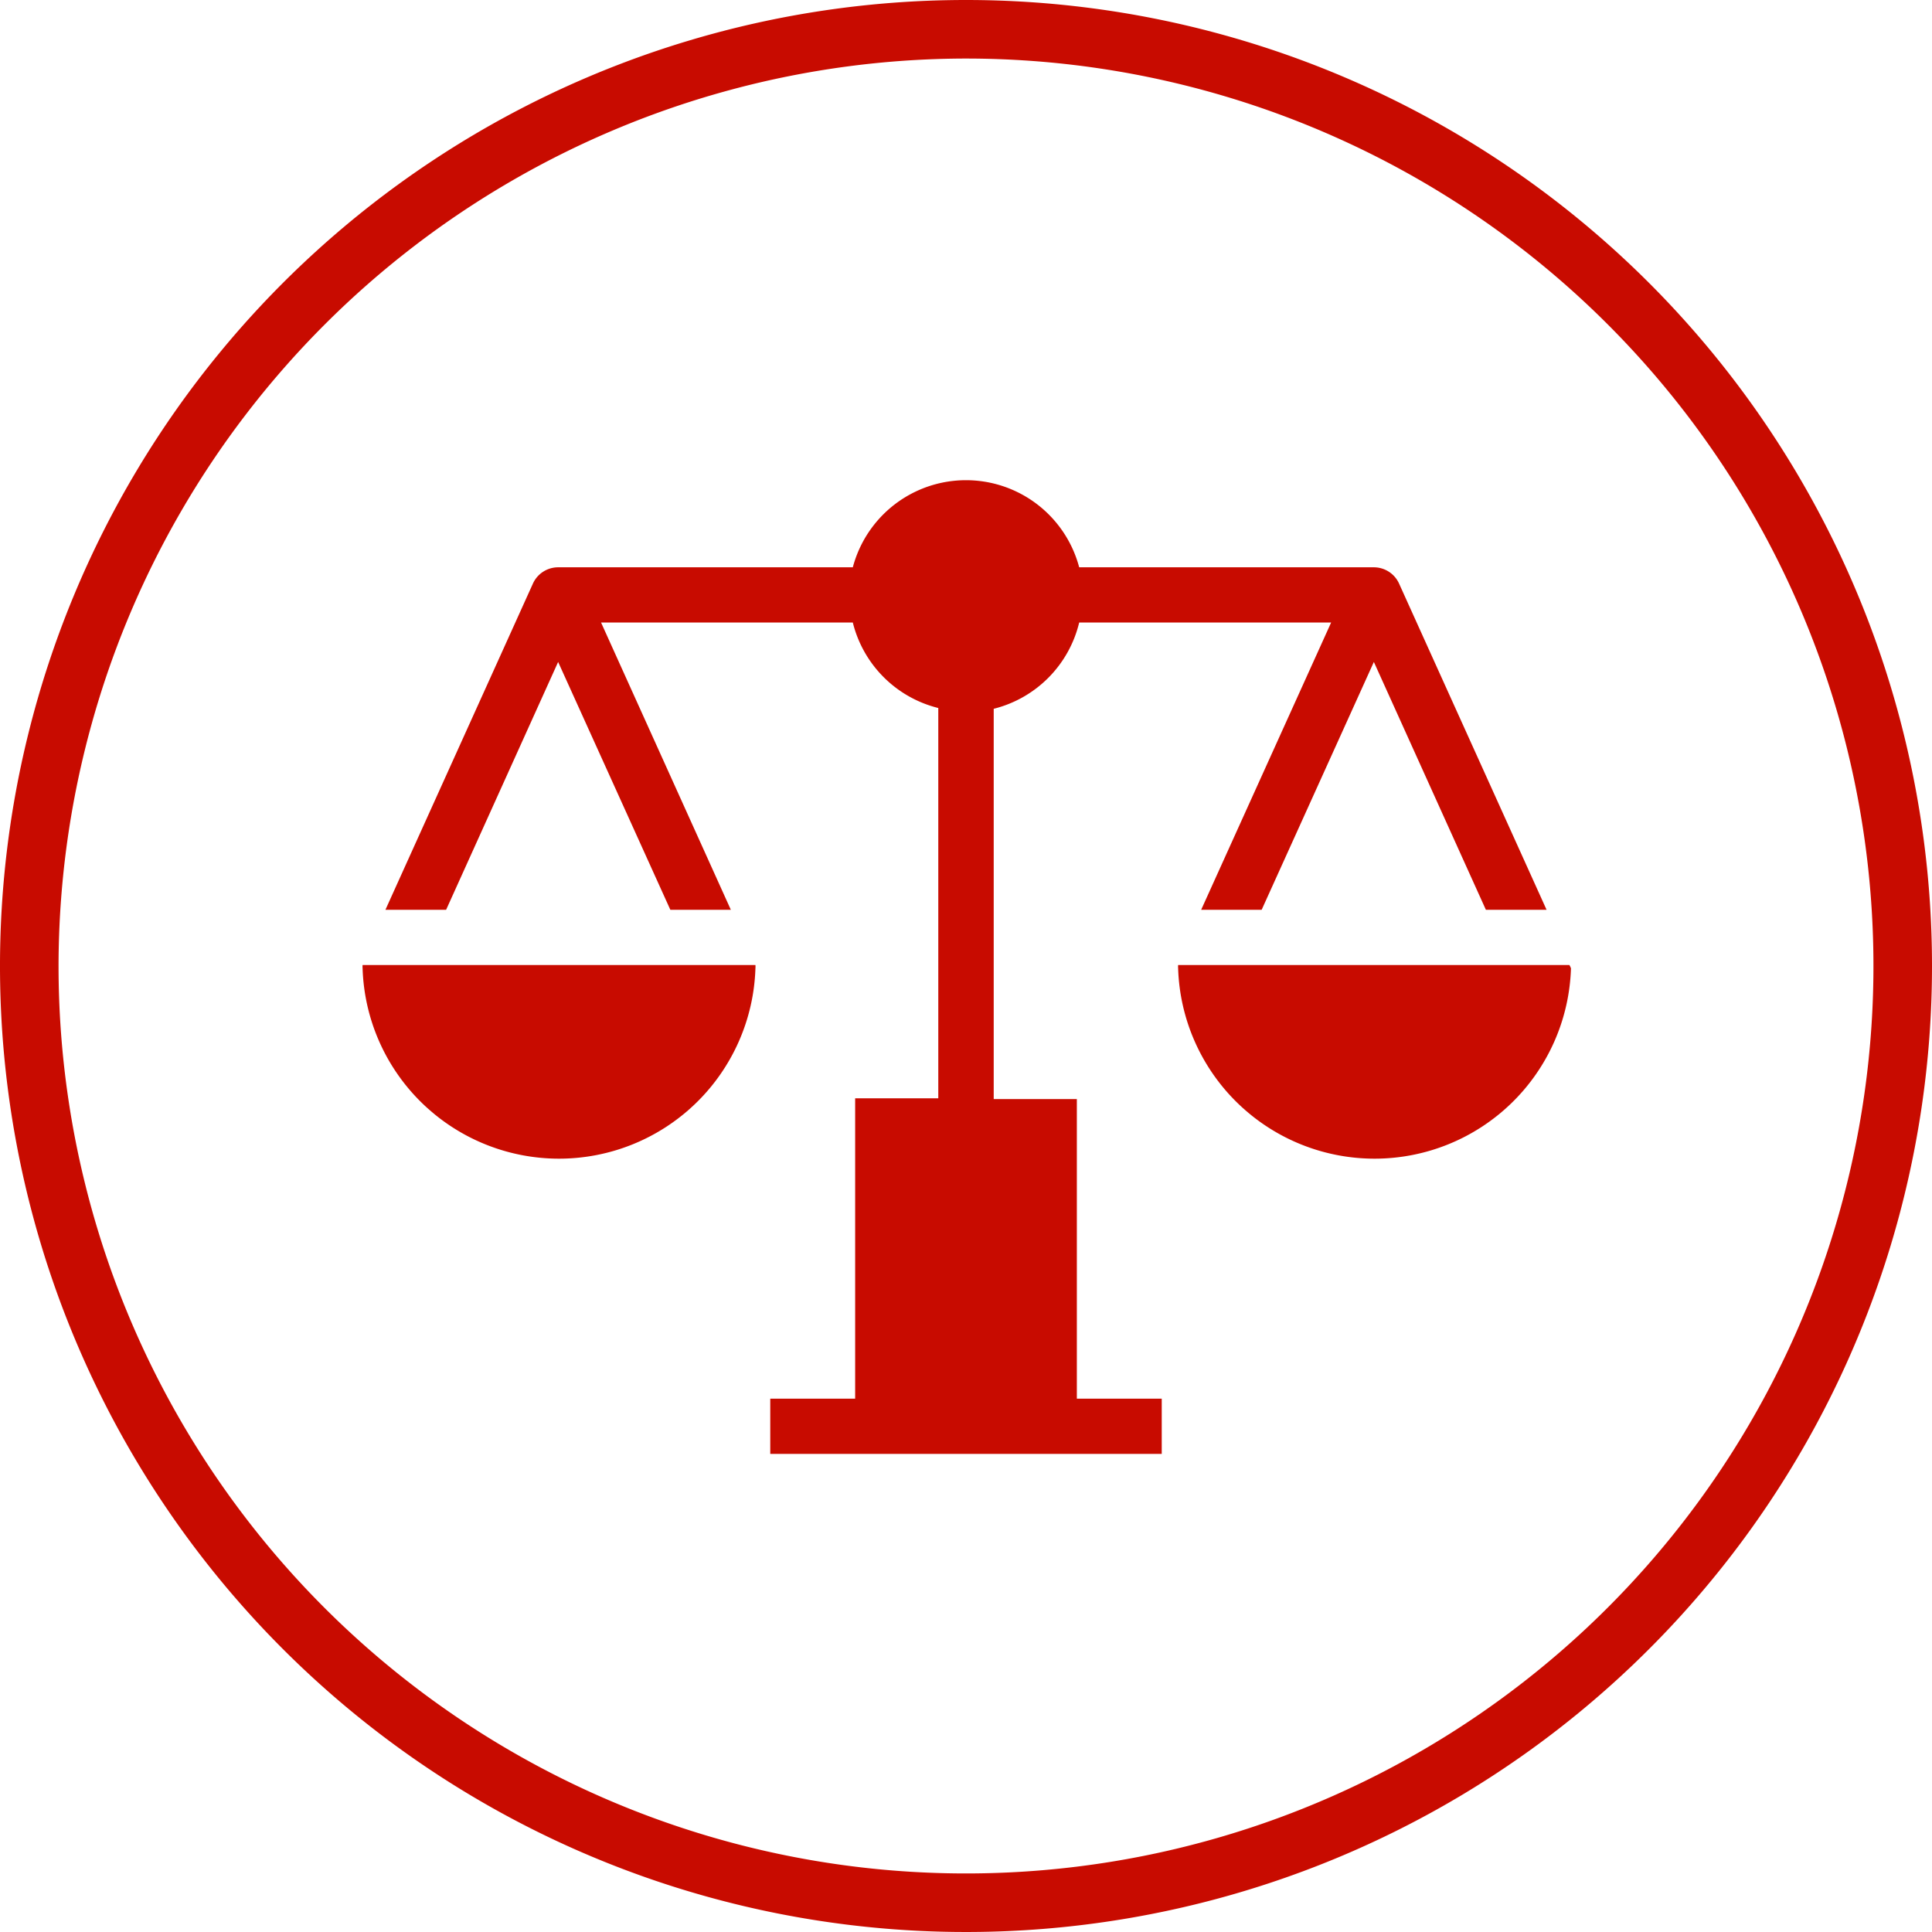
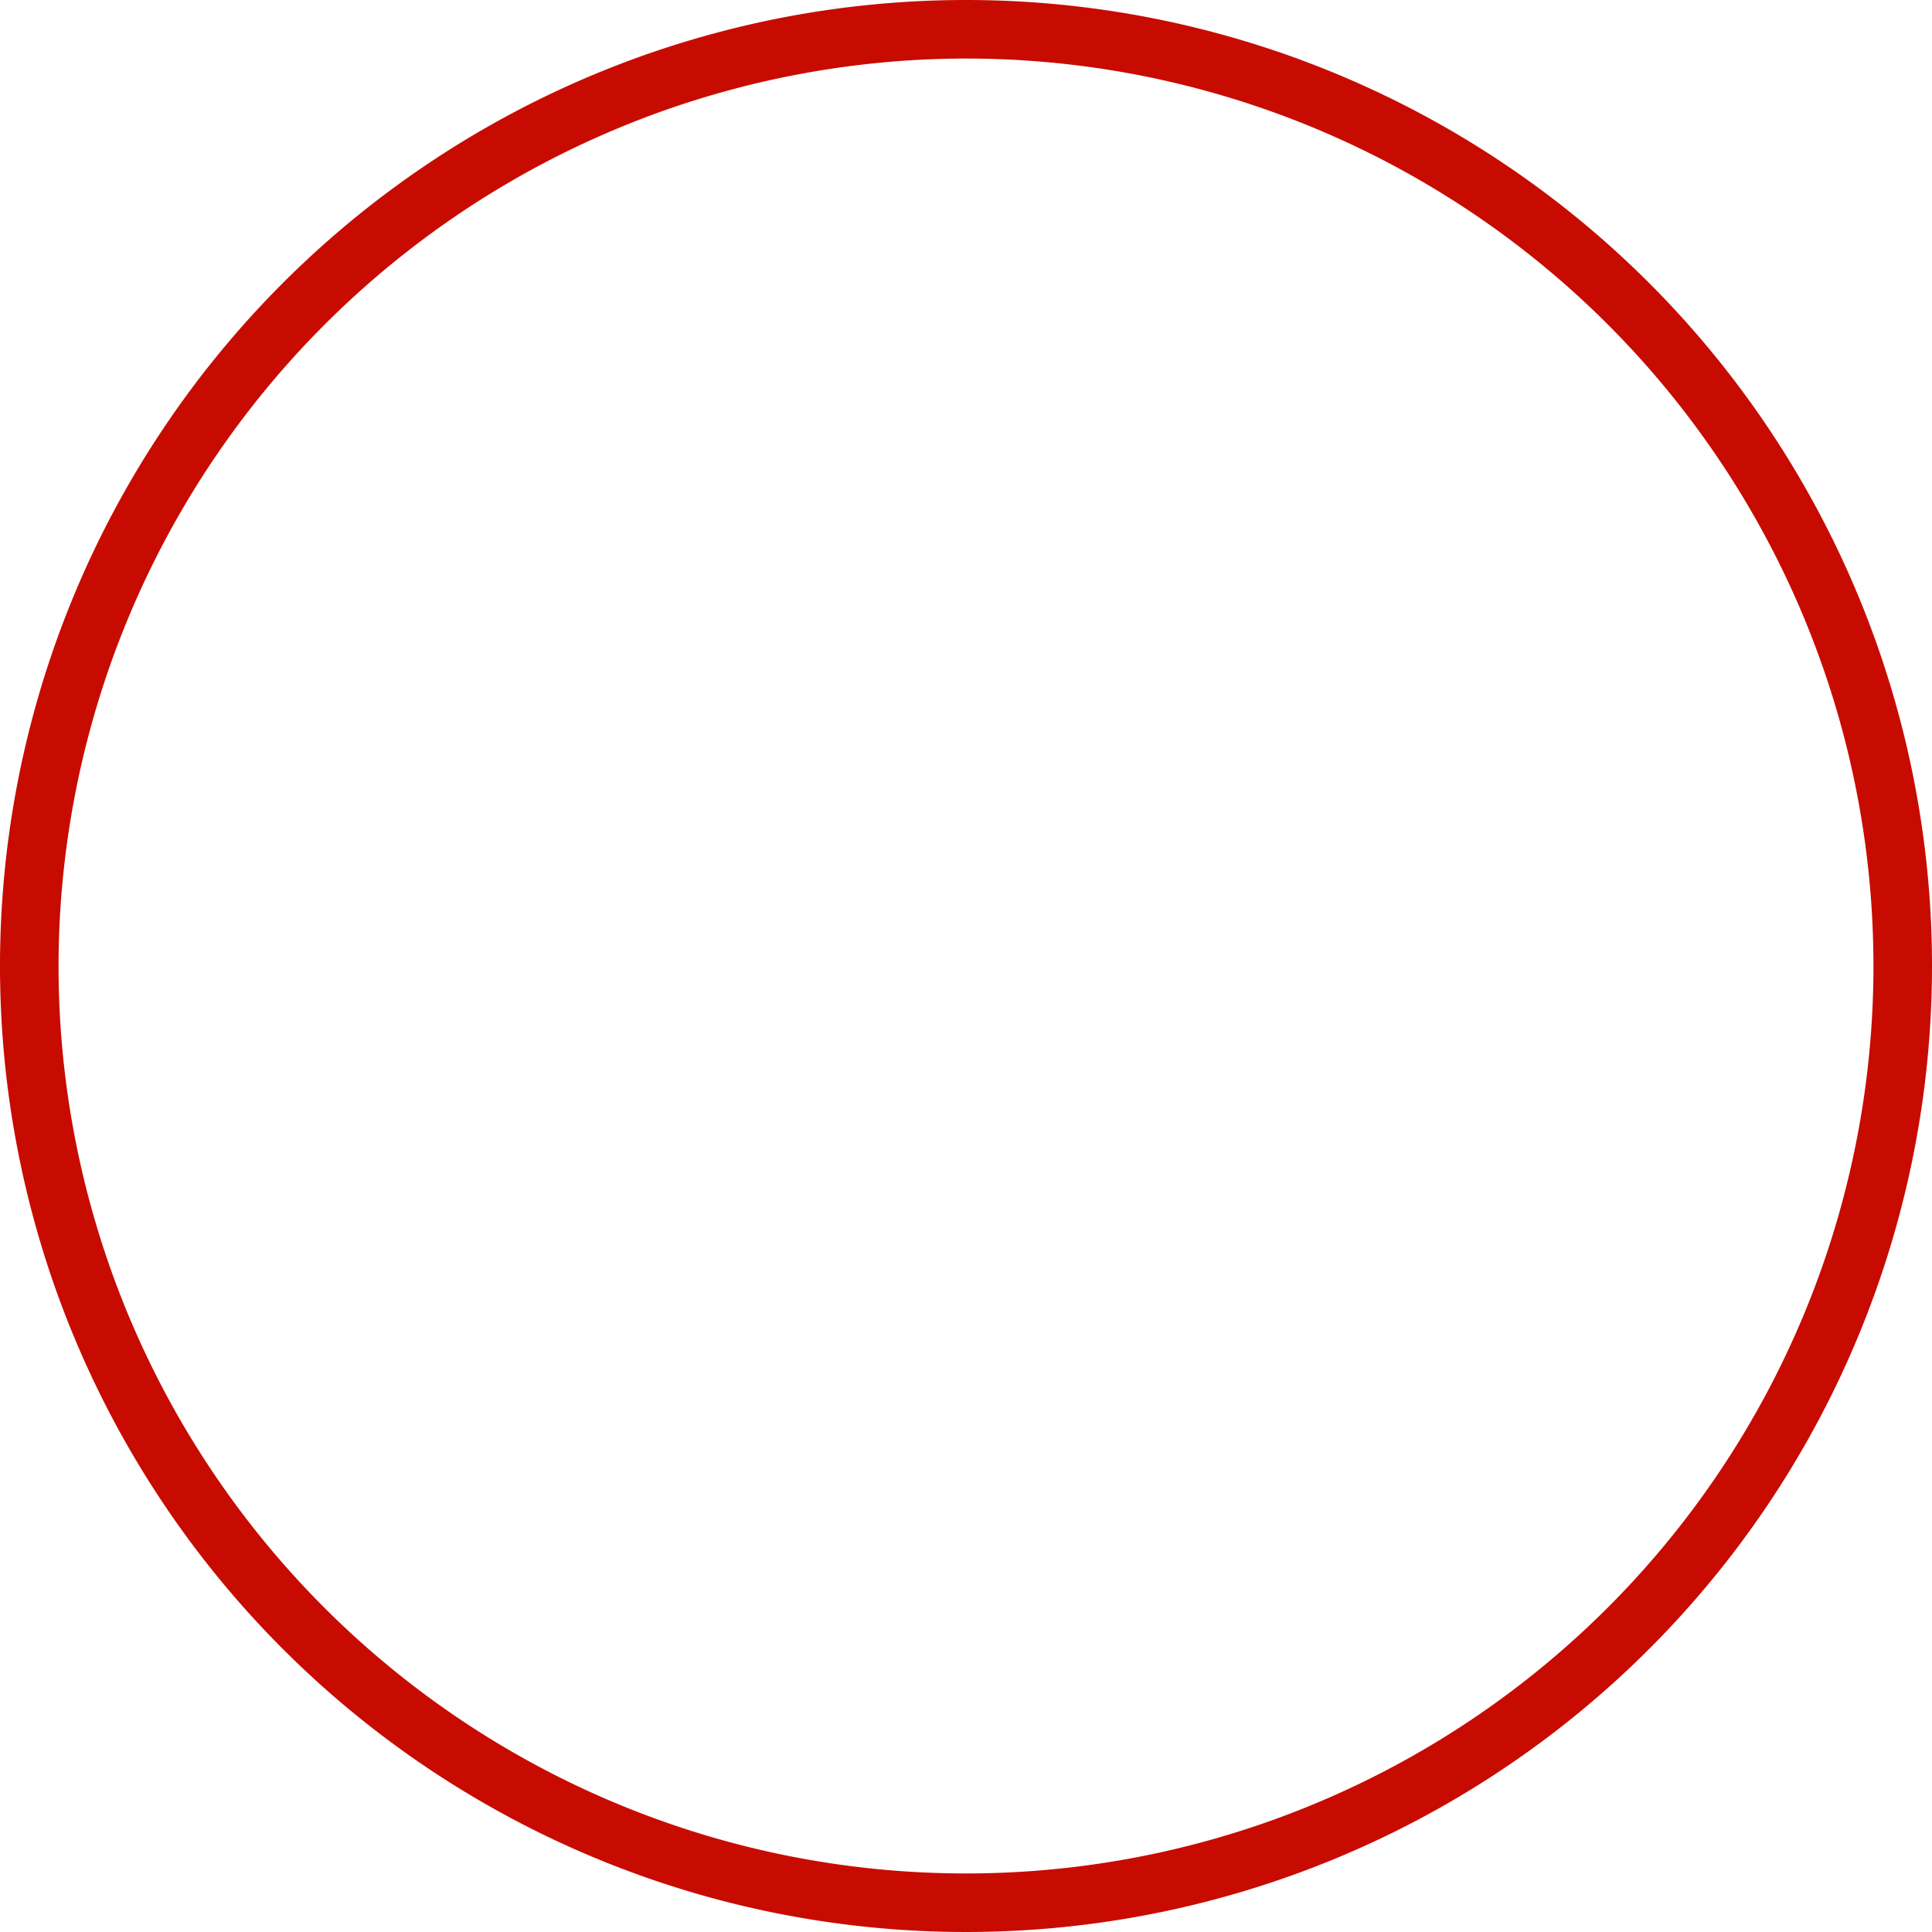
<svg xmlns="http://www.w3.org/2000/svg" viewBox="0 0 99 99">
  <defs>
    <style>.cls-1{fill:#c80b00;}</style>
  </defs>
  <g id="Layer_2" data-name="Layer 2">
    <g id="Layer_1-2" data-name="Layer 1">
-       <path class="cls-1" d="M49.5,3A46.5,46.5,0,1,1,3,49.5,46.55,46.55,0,0,1,49.5,3m0-3A49.5,49.5,0,1,0,99,49.5,49.5,49.5,0,0,0,49.5,0Z" />
-       <path class="cls-1" d="M18.58,49.45a1,1,0,0,0,0,.17,10.07,10.07,0,0,0,20.13,0,1,1,0,0,0,0-.17Z" />
-       <path class="cls-1" d="M55.18,56.32H50.92v-20A6,6,0,0,0,55.3,31.9H68.21L61.55,46.62h3.1l5.75-12.7,5.74,12.7h3.11L71.69,29.9a1.42,1.42,0,0,0-1.29-.83H55.3a6,6,0,0,0-11.6,0H28.6a1.42,1.42,0,0,0-1.29.83L19.75,46.62h3.11l5.74-12.7,5.75,12.7h3.1L30.8,31.9H43.7a6,6,0,0,0,4.38,4.38v20H43.82V71.67H39.47V74.5H59.53V71.67H55.18V56.32Z" />
-       <path class="cls-1" d="M80.42,49.45H60.37a1,1,0,0,0,0,.17,10.07,10.07,0,0,0,20.13,0A1,1,0,0,0,80.42,49.45Z" />
+       <path class="cls-1" d="M49.5,3A46.5,46.5,0,1,1,3,49.5,46.55,46.55,0,0,1,49.5,3m0-3A49.5,49.5,0,1,0,99,49.5,49.5,49.5,0,0,0,49.5,0" />
    </g>
  </g>
</svg>